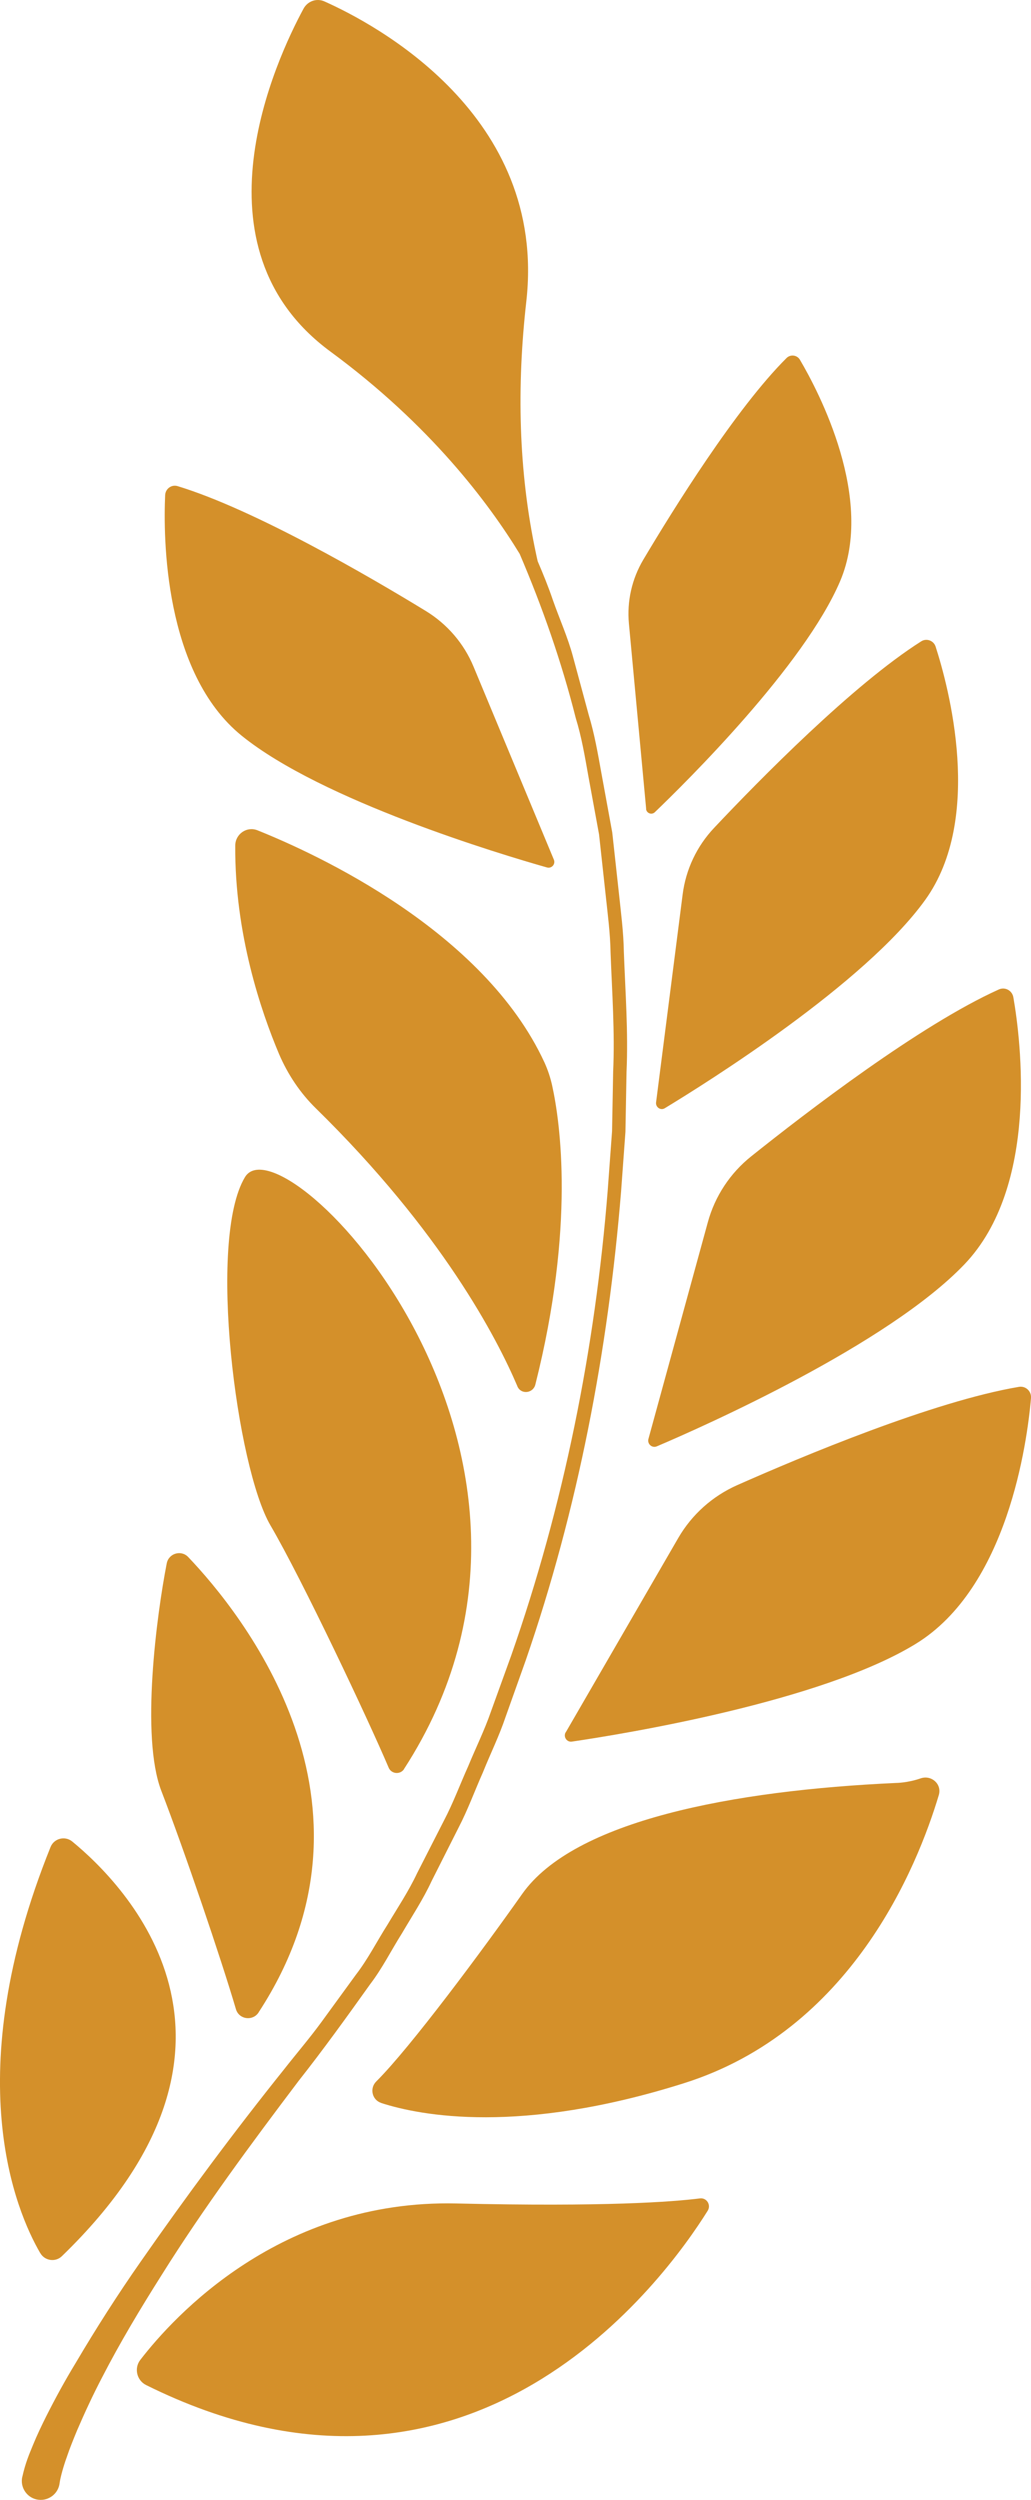
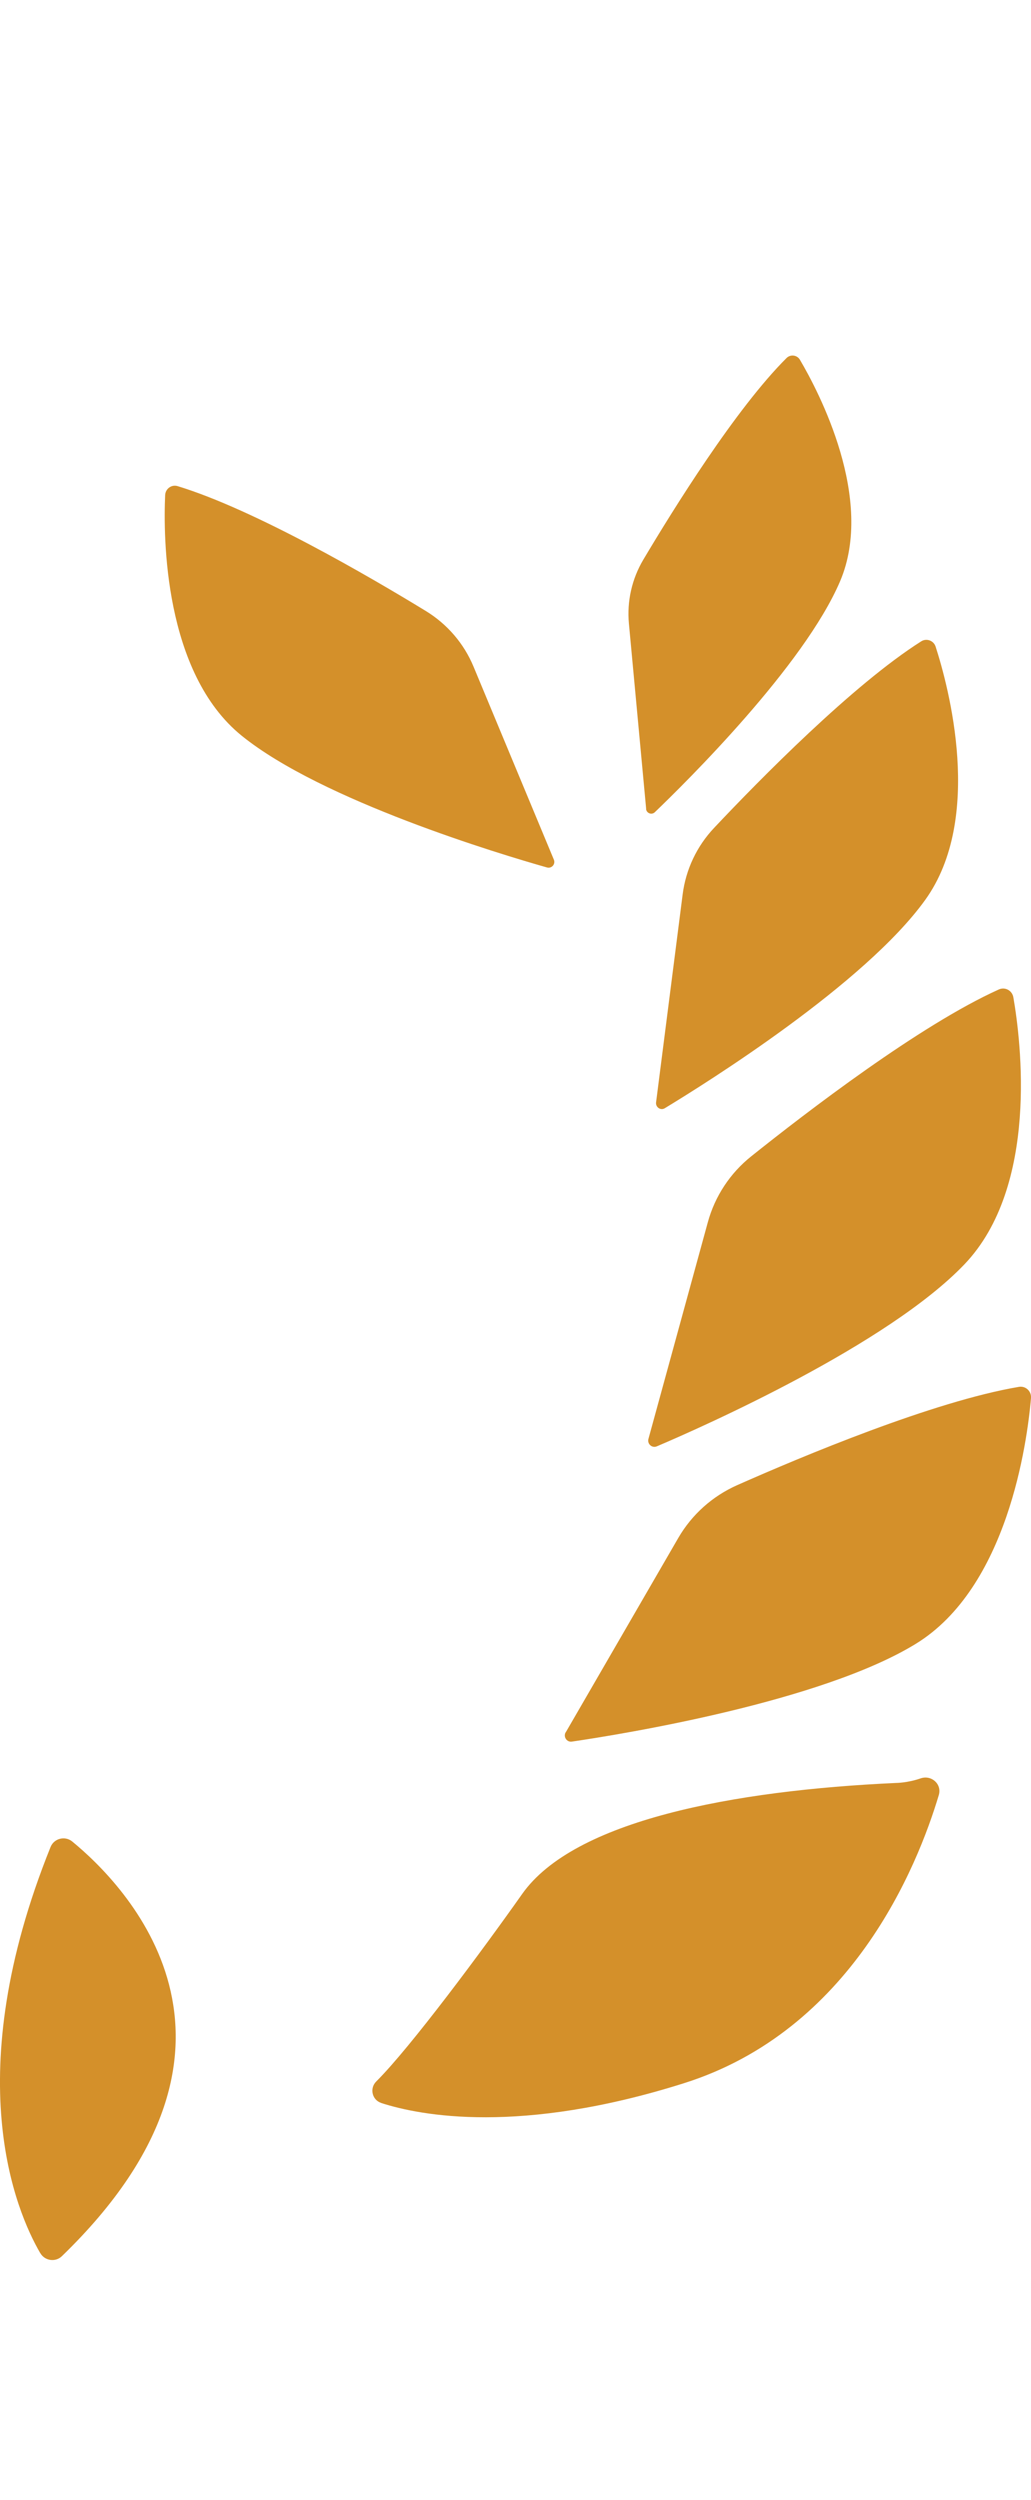
<svg xmlns="http://www.w3.org/2000/svg" id="_Слой_2" data-name="Слой 2" viewBox="0 0 104 252.15">
  <defs>
    <style> .cls-1 { fill: #d4902a; stroke-width: 0px; } </style>
  </defs>
  <g id="_Слой_1-2" data-name="Слой 1">
    <g>
-       <path class="cls-1" d="M14.73,240.54c-.94-.47-1.22-1.7-.58-2.53,3.39-4.4,14.14-16.18,31.86-15.78,15.01.35,21.81-.16,24.59-.51.68-.09,1.15.65.79,1.24-4.28,6.86-23.8,33.91-56.66,17.58Z" />
      <path class="cls-1" d="M38.45,212.09c-.92-.3-1.19-1.47-.5-2.16,3.46-3.44,10.77-13.31,14.72-18.91,5.23-7.42,21.28-10.45,37.71-11.2,0,0,1.15,0,2.48-.46,1.09-.38,2.17.57,1.84,1.68-2.18,7.29-8.84,23.73-25.7,29.06-16.52,5.22-26.58,3.28-30.54,2Z" />
      <path class="cls-1" d="M57.07,174.71l11.35-19.6c1.37-2.36,3.44-4.21,5.93-5.32,6.52-2.89,19.82-8.47,28.44-9.92.68-.11,1.27.45,1.21,1.14-.39,4.48-2.35,19.11-11.64,24.79-9.54,5.84-29.44,9.08-34.67,9.85-.52.08-.89-.49-.63-.94Z" />
      <path class="cls-1" d="M65.41,145.12l5.99-21.85c.72-2.63,2.25-4.95,4.38-6.65,5.57-4.45,17.01-13.24,24.98-16.83.63-.28,1.34.11,1.46.79.77,4.43,2.59,19.07-4.94,26.94-7.73,8.08-26.16,16.28-31.02,18.35-.49.21-.99-.24-.85-.75Z" />
      <path class="cls-1" d="M66.18,111.18l2.68-20.97c.32-2.52,1.43-4.87,3.18-6.72,4.56-4.84,14-14.45,20.89-18.81.54-.34,1.26-.07,1.45.54,1.29,4,4.89,17.29-1.05,25.54-6.09,8.47-22.05,18.45-26.27,21.01-.42.26-.94-.1-.88-.59Z" />
      <path class="cls-1" d="M65.18,81.58l-1.74-18.69c-.21-2.25.3-4.5,1.45-6.44,3.02-5.08,9.33-15.24,14.45-20.34.4-.4,1.08-.31,1.36.19,1.89,3.21,7.58,14.03,4.04,22.33-3.64,8.52-15.53,20.26-18.69,23.29-.32.3-.84.1-.88-.34Z" />
      <path class="cls-1" d="M55.87,86.7l-8.1-19.46c-.97-2.34-2.66-4.3-4.82-5.62-5.66-3.46-17.26-10.22-25.03-12.59-.61-.19-1.23.26-1.26.9-.19,4.18-.15,17.91,7.73,24.28,8.09,6.54,26.06,11.94,30.79,13.28.47.13.88-.34.69-.79Z" />
-       <path class="cls-1" d="M4.06,227.24c-2.48-4.27-8.26-17.87,1.04-40.96.35-.87,1.45-1.15,2.18-.56,5.21,4.27,21.2,20.31-1.04,41.83-.65.63-1.73.47-2.18-.32Z" />
-       <path class="cls-1" d="M26.09,202.96c-.59.91-1.98.72-2.29-.32-1.52-5.16-5.19-15.96-7.53-22.03-2.1-5.47-.46-17.78.55-22.94.2-1.01,1.45-1.38,2.16-.64,5.36,5.62,20.92,24.79,7.11,45.92Z" />
-       <path class="cls-1" d="M40.76,178.42c-.38.58-1.27.51-1.55-.13-2.05-4.83-8.72-18.97-11.93-24.45-3.39-5.79-6.39-28.77-2.57-35.12,3.77-6.26,36.75,27.76,16.04,59.7Z" />
-       <path class="cls-1" d="M52.19,139.81c-2.06-4.84-7.62-15.57-20.31-28.01-1.6-1.56-2.85-3.44-3.73-5.49-1.82-4.31-4.48-12.13-4.42-21.02,0-1.17,1.16-1.98,2.24-1.55,5.99,2.4,22.82,10.14,28.95,23.41.35.77.61,1.56.79,2.39.79,3.63,2.32,14.12-1.71,30.11-.23.89-1.45,1.02-1.81.17Z" />
-       <path class="cls-1" d="M2.25,249.81c.31-1.39.67-2.23,1.09-3.25.4-.98.85-1.91,1.31-2.84.93-1.84,1.91-3.64,2.97-5.38,2.07-3.51,4.25-6.92,6.57-10.24,4.62-6.63,9.42-13.1,14.46-19.39,1.24-1.58,2.56-3.12,3.74-4.73l3.51-4.82c1.22-1.58,2.12-3.37,3.19-5.05,1.02-1.71,2.13-3.37,2.98-5.18l2.72-5.33c.93-1.77,1.62-3.65,2.44-5.47.76-1.85,1.65-3.64,2.3-5.53l2.04-5.64c5.29-15.1,8.46-30.93,9.73-46.88l.44-5.99.11-6c.18-4-.11-8-.26-11.99-.03-2-.3-3.98-.51-5.97l-.65-5.96-1.08-5.89c-.35-1.97-.68-3.94-1.27-5.85-1.43-5.67-3.36-11.19-5.66-16.57-3.12-5.11-9.02-13-19.1-20.41C19.01,24.91,27.86,5.97,30.62.87c.41-.75,1.31-1.08,2.1-.73,5.07,2.26,22.49,11.45,20.37,30.27-.96,8.5-.81,17.07.98,25.43.05.25.11.51.17.77.55,1.28,1.08,2.58,1.53,3.91.67,1.91,1.51,3.76,2.03,5.71l1.58,5.85c.59,1.94.93,3.93,1.29,5.92l1.09,5.96.66,6.02c.21,2.01.48,4.01.51,6.03.15,4.03.45,8.06.27,12.09l-.11,6.05-.44,6.03c-1.31,16.06-4.35,32.02-9.62,47.28l-2.03,5.7c-.64,1.91-1.54,3.73-2.29,5.6-.82,1.84-1.51,3.75-2.44,5.54l-2.73,5.41c-.85,1.84-1.97,3.53-2.99,5.27-1.08,1.71-1.98,3.53-3.22,5.15-2.36,3.31-4.73,6.6-7.2,9.73-4.83,6.39-9.6,12.84-13.84,19.61-2.13,3.37-4.19,6.8-6,10.32-.92,1.76-1.75,3.55-2.52,5.34-.37.9-.74,1.8-1.04,2.7-.31.85-.61,1.92-.7,2.49l-.03.2s-.01.07-.02.11c-.23,1.03-1.26,1.68-2.29,1.45-1.03-.23-1.68-1.26-1.44-2.29Z" />
+       <path class="cls-1" d="M4.06,227.24c-2.48-4.27-8.26-17.87,1.04-40.96.35-.87,1.45-1.15,2.18-.56,5.21,4.27,21.2,20.31-1.04,41.83-.65.63-1.73.47-2.18-.32" />
    </g>
  </g>
</svg>